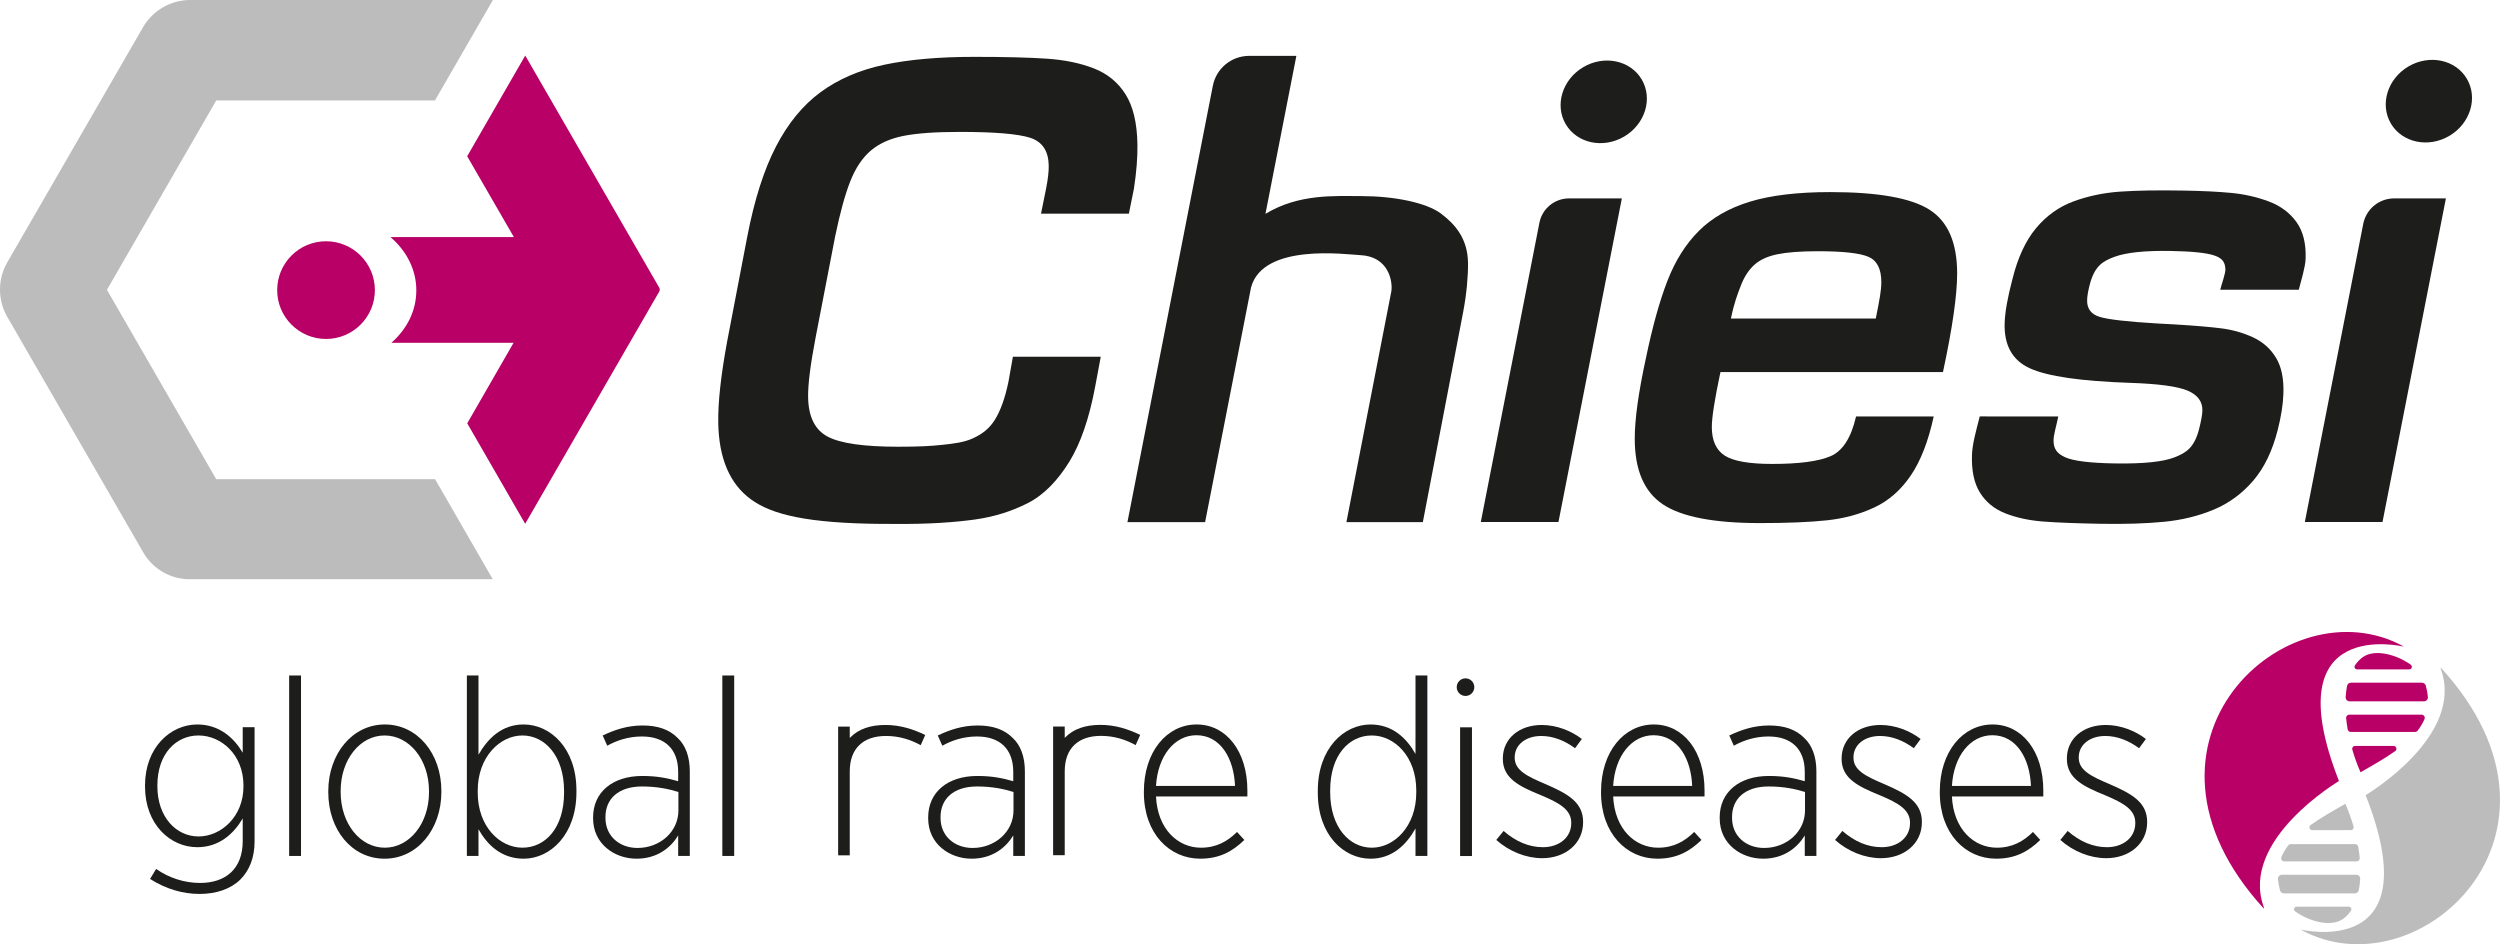
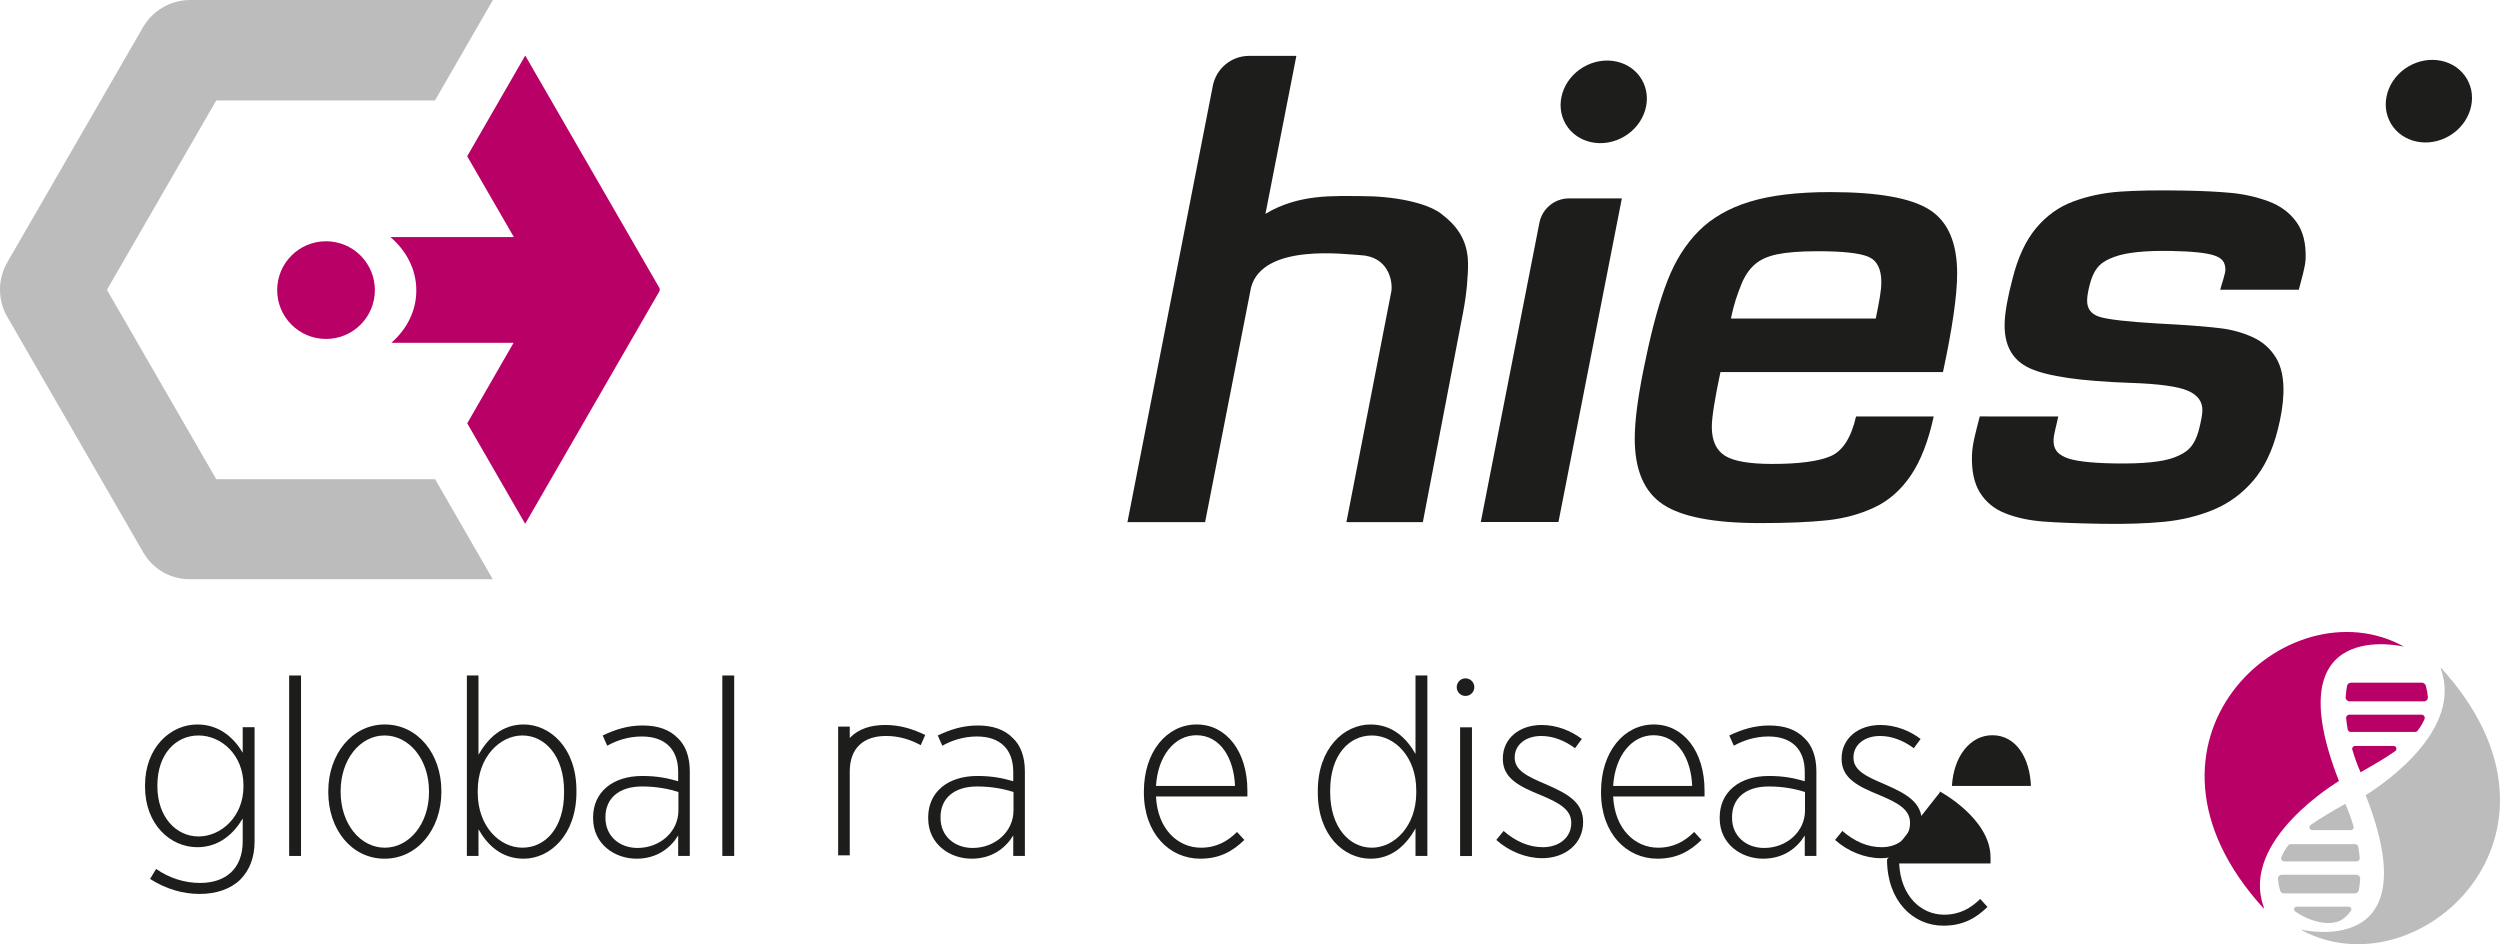
<svg xmlns="http://www.w3.org/2000/svg" id="Livello_2" data-name="Livello 2" viewBox="0 0 2494.44 942.11">
  <defs>
    <style>
      .cls-1 {
        fill: #b90066;
      }

      .cls-2 {
        fill: #bbbcbb;
      }

      .cls-3 {
        fill: #1d1d1b;
      }
    </style>
  </defs>
  <g id="GRD_Logo" data-name="GRD Logo">
    <g>
-       <path class="cls-3" d="M879.76,522.73c-74.4-.62-109.75-9.23-130.72-24.65-20.97-15.42-31.76-40.79-32.38-76.1-.35-20.29,2.61-47.48,8.93-81.57l20.09-104.71c7.07-36.53,16.59-66.36,28.57-89.49,11.97-23.13,26.77-41.19,44.41-54.18,17.63-12.98,38.77-22.12,63.44-27.39,24.66-5.27,54.65-7.91,89.96-7.91,30.84,0,55.1,.61,72.78,1.83,17.68,1.22,33.25,4.47,46.74,9.74,13.48,5.28,23.98,13.91,31.5,25.87,7.51,11.98,11.46,28.52,11.82,49.61,.23,12.99-.94,27.8-3.49,44.44l-5.04,24.96h-87.66l5.04-24.96c1.86-9.33,2.75-17.05,2.64-23.13-.26-14.61-6.5-23.84-18.75-27.7-12.24-3.85-35.62-5.78-70.11-5.78-23.95,0-42.59,1.32-55.94,3.96-13.35,2.64-24.22,7.51-32.62,14.61-8.4,7.11-15.22,17.26-20.47,30.44-5.25,13.19-10.31,31.56-15.17,55.09l-19.54,101.05c-5.21,27.2-7.7,47.09-7.48,59.66,.34,19.48,6.86,32.57,19.56,39.26,12.69,6.7,36.09,10.05,70.18,10.05,21.1,0,31.99-.61,43.74-1.83,11.74-1.22,22.05-2.47,30.91-6.53,8.85-4.05,16.15-9.27,21.87-18.4,5.72-9.13,10.27-21.81,13.64-38.05l4.43-24.96h87.66l-5.57,29.83c-5.94,31.66-14.53,56.62-25.78,74.88-11.25,18.26-25.02,32.94-41.31,41.26-16.29,8.32-33.95,13.8-52.98,16.44-19.04,2.64-45.37,4.79-81.45,4.37" />
      <path class="cls-3" d="M1555,520.86h-77.5l58.49-298.59c2.77-14.12,15.14-24.31,29.53-24.31h52.72l-63.25,322.9Z" />
      <path class="cls-3" d="M1929.41,415.51c-5.33,24.6-12.91,44.19-22.76,58.74-9.84,14.56-21.94,25.22-36.29,31.98-14.36,6.76-30.14,11.07-47.36,12.92-17.22,1.84-39.57,2.77-67.04,2.77-45.93,0-78.22-6.25-96.87-18.76-18.66-12.5-27.98-34.34-27.98-65.5,0-19.27,3.69-45.92,11.07-79.95,6.55-31.57,13.73-57.4,21.53-77.5,7.78-20.08,18.24-36.69,31.37-49.82,13.12-13.12,30.14-22.85,51.05-29.21,20.91-6.35,47.56-9.53,79.96-9.53,47.56,0,80.57,5.84,99.02,17.53,18.45,11.69,27.68,32.9,27.68,63.66,0,21.74-4.72,54.54-14.15,98.41h-222.03c-5.75,27.06-8.61,45.31-8.61,54.74,0,13.53,4.31,23.06,12.92,28.6,8.61,5.54,24.39,8.3,47.36,8.3,26.65,0,46.02-2.55,58.12-7.69,12.09-5.12,20.6-18.35,25.52-39.67h77.5Zm-57.81-97.64c3.69-18.45,5.54-27.83,5.54-36.44,0-13.12-4.31-21.53-12.92-25.22-8.61-3.69-25.43-5.54-50.43-5.54-17.22,0-30.75,1.03-40.59,3.07-9.84,2.06-17.53,5.64-23.06,10.76-5.53,5.13-9.95,11.99-13.22,20.6-3.29,8.61-6.57,16.76-9.84,32.75h144.54Z" />
      <path class="cls-3" d="M2215.29,289.09c1.45-5.77,5.32-16.34,5.16-20.48-.29-7.24-3.31-11.09-11.1-13.72-7.79-2.62-22.26-4.12-43.4-4.49-25.71-.45-44.45,1.51-56.2,5.86-11.77,4.36-20.07,9.24-24.89,28.63-1.45,5.78-2.24,10.53-2.37,14.26-.31,8.7,3.85,14.37,12.47,17.01,8.62,2.64,27.83,4.84,57.64,6.6l16.77,.91c19.87,1.18,35.48,2.49,46.84,3.93,11.35,1.44,21.93,4.43,31.73,8.95,9.8,4.53,17.44,11.29,22.93,20.3,5.49,9.02,7.98,20.97,7.46,35.89-.38,10.78-2.25,22.76-5.61,35.97-5.3,21.05-13.46,38.01-24.49,50.87-11.03,12.87-24.12,22.49-39.27,28.85-15.16,6.37-31.69,10.44-49.58,12.19-17.9,1.76-38.88,2.43-62.91,2.01-24.47-.43-43.73-1.18-57.79-2.25-14.07-1.08-26.62-3.78-37.67-8.12-11.05-4.33-19.52-11.22-25.41-20.65-5.89-9.43-8.56-22.01-8.01-37.76,.39-11.19,3.89-23.08,7.75-38.35l78.35,.04c-2.01,9.91-4.59,17.77-4.7,23.57-.16,8.64,3.42,13.49,11.6,17.14,8.16,3.67,24.48,5.71,48.94,6.14,28.6,.5,48.68-1.53,60.26-6.1,11.56-4.56,19.76-9.54,24.59-28.95,1.93-7.84,2.97-13.63,3.1-17.36,.32-9.11-4.53-15.83-14.54-20.15-10.02-4.31-29.53-6.94-58.53-7.86-48.48-1.67-81.5-6.49-99.05-14.48-17.56-7.97-25.95-23.15-25.16-45.52,.38-10.77,2.95-25.23,7.74-43.4,5.31-21.46,13.16-38.42,23.56-50.89,10.39-12.46,22.84-21.37,37.33-26.71,14.5-5.34,29.95-8.59,46.39-9.76,16.42-1.16,37.7-1.52,63.82-1.06,19.06,.33,35.01,1.14,47.83,2.39,12.81,1.26,25.06,4.07,36.73,8.41,11.67,4.35,20.86,11.15,27.6,20.38,6.73,9.24,9.82,21.53,9.29,36.85-.29,8.29-4.41,21.45-6.81,30.94l-78.35-.04Z" />
-       <path class="cls-3" d="M2377.21,520.86h-77.5l58.28-297.52c2.89-14.74,15.81-25.38,30.83-25.38h51.64l-63.25,322.9Z" />
      <path class="cls-3" d="M1343.41,520.99h76.26l40.3-210.01c3.38-17.62,4.99-36.25,4.77-48.96-.42-23.78-12.55-38.13-27.09-49-14.55-10.86-46.56-17.36-79.36-17.36-26.94,0-62.31-2.45-95.66,17.72l30.85-157.63h-47.15c-17.63,0-32.79,12.48-36.18,29.78l-85.23,435.45h77.5l45.83-234.14c11.89-44.67,95.51-32.87,108.8-32.29,28.52,1.24,32.67,26.06,31.22,35.98" />
      <g>
        <path class="cls-1" d="M657.78,287.03L524.07,55.43l-57.93,100.46,46.58,80.65h-123.13c15.95,13.71,25.8,32.46,25.8,53.15s-9.48,38.72-24.91,52.36h121.94l-46.22,80.33,57.81,100.24,133.78-231.72c.69-1.2,.69-2.67,0-3.87Z" />
        <path class="cls-2" d="M434.06,478.03l-.07,.12H215.79l-109.1-188.97L215.79,100.22h218.2v.02S491.81,0,491.81,0H189.87c-19.47,0-37.47,10.39-47.21,27.25L7.3,261.71c-9.74,16.86-9.74,37.64,0,54.51l135.72,235.08c9.51,16.48,27.1,26.63,46.13,26.63H491.67l-57.61-99.89Z" />
      </g>
      <circle class="cls-1" cx="325.3" cy="289.46" r="48.74" />
      <ellipse class="cls-3" cx="1600.2" cy="101.68" rx="43.99" ry="40.19" transform="translate(170.29 827.17) rotate(-30.54)" />
      <ellipse class="cls-3" cx="2423.53" cy="101.04" rx="43.99" ry="40.19" transform="translate(284.81 1245.41) rotate(-30.54)" />
      <path class="cls-1" d="M2258.74,906.52c.28,.31-.07-1.66-.07-1.66-24.16-67.08,75.14-125.44,75.09-125.58-65.23-165.95,65.03-134.02,64.99-134.04-116.41-64.61-291.82,95.3-140.01,261.28Z" />
      <path class="cls-2" d="M2348.33,824.66c-2.25-7.75-5-15.38-8.21-22.64-12.24,6.97-24.22,13.78-34.61,21.11-2.26,1.6-1.13,5.16,1.64,5.16h38.45c1.89,0,3.25-1.81,2.73-3.62Z" />
      <path class="cls-2" d="M2354.48,856.01c-.36-3.66-.86-7.37-1.5-11.11-.26-1.53-1.58-2.65-3.13-2.65h-64.17c-.99,0-1.92,.46-2.52,1.25-2.8,3.65-5.12,7.49-6.86,11.58-.89,2.09,.66,4.4,2.92,4.4h72.1c1.87,0,3.34-1.61,3.15-3.47Z" />
      <g>
        <path class="cls-2" d="M2353.58,888.13c.67-3.53,1.12-7.25,1.37-11.11,.15-2.3-1.67-4.25-3.98-4.25h-74.11c-2.32,0-4.16,1.98-3.97,4.3,.3,3.62,.99,7.41,2.11,11.39,.48,1.72,2.05,2.92,3.84,2.92h70.83c1.92,0,3.56-1.36,3.92-3.25Z" />
        <path class="cls-2" d="M2291.5,904.67c-2.49,0-3.53,3.19-1.51,4.65,14.42,10.38,36.08,15.92,47.75,7.63,3.09-2.2,5.74-4.99,7.97-8.27,1.16-1.7-.08-4-2.13-4h-52.08Z" />
      </g>
      <path class="cls-1" d="M2347.07,747.9c2.25,7.75,5,15.38,8.21,22.64,12.24-6.97,24.22-13.78,34.61-21.11,2.26-1.6,1.13-5.16-1.64-5.16h-38.45c-1.89,0-3.25,1.81-2.73,3.62Z" />
      <path class="cls-1" d="M2340.92,716.55c.36,3.66,.86,7.37,1.5,11.11,.26,1.53,1.58,2.65,3.13,2.65h64.17c.99,0,1.92-.46,2.52-1.25,2.8-3.65,5.12-7.49,6.86-11.58,.89-2.09-.66-4.4-2.92-4.4h-72.1c-1.87,0-3.34,1.61-3.15,3.47Z" />
      <g>
        <path class="cls-1" d="M2341.81,684.43c-.67,3.53-1.12,7.25-1.37,11.11-.15,2.3,1.67,4.25,3.98,4.25h74.11c2.32,0,4.16-1.98,3.97-4.3-.3-3.62-.99-7.41-2.11-11.39-.48-1.72-2.05-2.92-3.84-2.92h-70.83c-1.92,0-3.56,1.36-3.92,3.25Z" />
-         <path class="cls-1" d="M2403.9,667.89c2.49,0,3.53-3.19,1.51-4.65-14.42-10.38-36.08-15.92-47.75-7.63-3.09,2.2-5.74,4.99-7.97,8.27-1.16,1.7,.08,4,2.13,4h52.08Z" />
      </g>
      <path class="cls-2" d="M2435.4,666.16c-.28-.31,.07,1.66,.07,1.66,24.16,67.08-75.14,125.44-75.09,125.58,65.23,165.95-65.03,134.02-64.99,134.04,116.41,64.61,291.82-95.3,140.01-261.28Z" />
      <g>
        <path class="cls-3" d="M1456.85,725.7h11.84v128.43h-11.84v-128.43Z" />
        <circle class="cls-3" cx="1462.26" cy="685.62" r="8.78" />
      </g>
      <path class="cls-3" d="M149.73,876.99l6.05-9.98c12.85,8.98,28.21,13.97,43.83,13.97,25.44,0,42.57-13.97,42.57-41.65v-22.69c-9.07,15.46-23.68,28.68-45.34,28.68-26.7,0-52.14-22.44-52.14-60.6v-1c0-37.91,25.44-60.85,52.14-60.85,21.91,0,36.52,13.22,45.34,28.18v-25.44h11.84v113.97c0,16.46-5.29,28.93-14.11,37.91-9.57,9.48-23.93,14.46-40.8,14.46s-33.75-4.99-49.37-14.96Zm93.19-92.27v-1c0-30.92-22.42-49.88-44.83-49.88s-41.06,18.2-41.06,49.88v.75c0,30.92,18.89,50.13,41.06,50.13s44.83-19.45,44.83-49.88Z" />
      <path class="cls-3" d="M288.51,673.99h11.84v180.06h-11.84v-180.06Z" />
      <path class="cls-3" d="M327.55,790.45v-1c0-37.16,23.93-66.59,56.42-66.59s56.42,28.93,56.42,66.34v1c0,37.16-23.93,66.59-56.67,66.59s-56.17-28.93-56.17-66.34Zm100.5,0v-1c0-31.92-19.9-55.61-44.33-55.61s-43.83,23.94-43.83,55.36v1c0,31.92,19.65,55.61,44.08,55.61s44.08-23.94,44.08-55.36Z" />
      <path class="cls-3" d="M477.42,827.36v26.68h-11.59v-180.06h11.59v79.06c9.32-16.21,23.17-30.18,45.09-30.18,26.45,0,52.64,23.44,52.64,65.84v1.75c0,42.4-26.2,66.34-52.64,66.34-22.17,0-36.27-13.72-45.09-29.43Zm85.39-36.41v-1.75c0-34.91-19.14-55.36-41.56-55.36s-44.58,21.45-44.58,54.86v2.24c0,33.67,21.91,54.86,44.58,54.86s41.56-19.45,41.56-54.86Z" />
      <path class="cls-3" d="M591.77,816.64v-1c0-25.44,19.65-41.4,49.12-41.4,14.86,0,25.44,2.24,35.77,5.24v-9.23c0-23.19-13.6-35.41-36.27-35.41-13.35,0-25.19,3.99-34.51,9.23l-4.53-10.22c12.09-5.74,24.68-9.98,39.8-9.98s26.7,3.99,35.01,12.47c7.81,7.23,12.09,18.7,12.09,33.17v84.54h-11.59v-20.45c-7.56,12.47-21.16,23.19-41.56,23.19-21.91,0-43.32-14.71-43.32-40.15Zm85.13-7.98v-18.45c-9.57-2.99-21.41-5.49-36.27-5.49-23.68,0-36.52,12.47-36.52,30.42v1c0,18.2,14.11,29.93,31.99,29.93,22.42,0,40.8-16.21,40.8-37.41Z" />
      <path class="cls-3" d="M720.72,673.99h11.84v180.06h-11.84v-180.06Z" />
      <path class="cls-3" d="M926.11,816.64v-1c0-25.44,19.65-41.4,49.12-41.4,14.86,0,25.44,2.24,35.77,5.24v-9.23c0-23.19-13.6-35.41-36.27-35.41-13.35,0-25.19,3.99-34.51,9.23l-4.53-10.22c12.09-5.74,24.68-9.98,39.8-9.98s26.7,3.99,35.01,12.47c7.81,7.23,12.09,18.7,12.09,33.17v84.54h-11.59v-20.45c-7.56,12.47-21.16,23.19-41.56,23.19-21.91,0-43.32-14.71-43.32-40.15Zm85.13-7.98v-18.45c-9.57-2.99-21.41-5.49-36.27-5.49-23.68,0-36.52,12.47-36.52,30.42v1c0,18.2,14.11,29.93,31.99,29.93,22.42,0,40.8-16.21,40.8-37.41Z" />
      <path class="cls-3" d="M1141.34,790.7v-1c0-39.65,22.92-66.84,52.64-66.84s50.63,26.93,50.63,65.84v5.99h-91.18c1.51,32.67,21.91,51.12,44.83,51.12,15.62,0,26.7-6.48,36.02-15.71l7.3,7.98c-11.59,11.22-24.43,18.7-44.08,18.7-30.48,0-56.17-24.94-56.17-66.09Zm90.93-6.48c-1.01-27.18-14.36-50.63-38.54-50.63-21.66,0-38.54,20.45-40.3,50.63h78.84Z" />
      <path class="cls-3" d="M1314.88,790.95v-1.99c0-42.15,25.94-66.09,52.64-66.09,21.91,0,36.02,13.72,44.83,29.43v-78.31h11.84v180.06h-11.84v-27.43c-9.07,16.21-23.17,30.18-44.83,30.18-26.7,0-52.64-23.44-52.64-65.84Zm98.23,0v-2.49c0-33.42-21.66-54.62-44.33-54.62s-41.56,19.45-41.56,54.86v1.75c0,34.91,19.14,55.36,41.56,55.36s44.33-21.45,44.33-54.86Z" />
      <path class="cls-3" d="M1492.95,838.08l7.3-8.98c12.34,10.72,25.44,16.21,39.29,16.21,15.87,0,28.21-9.48,28.21-23.94v-.5c0-12.72-11.08-19.45-30.23-27.43-21.41-8.73-38.03-16.71-38.03-36.16v-.5c0-19.7,16.12-33.42,38.79-33.42,15.11,0,29.72,5.99,40.05,13.97l-6.8,9.23c-10.08-7.48-21.66-12.22-33.75-12.22-15.62,0-26.45,8.98-26.45,21.2v.5c0,12.47,12.09,18.45,30.98,26.43,22.42,9.73,37.28,18.21,37.28,37.66v.25c0,21.7-18.14,35.91-40.8,35.91-16.12,0-33-6.73-45.84-18.21Z" />
      <path class="cls-3" d="M1597.48,790.7v-1c0-39.65,22.92-66.84,52.64-66.84s50.63,26.93,50.63,65.84v5.99h-91.18c1.51,32.67,21.91,51.12,44.83,51.12,15.62,0,26.7-6.48,36.02-15.71l7.3,7.98c-11.59,11.22-24.43,18.7-44.08,18.7-30.48,0-56.17-24.94-56.17-66.09Zm90.93-6.48c-1.01-27.18-14.36-50.63-38.54-50.63-21.66,0-38.54,20.45-40.3,50.63h78.84Z" />
      <path class="cls-3" d="M1715.86,816.64v-1c0-25.44,19.65-41.4,49.12-41.4,14.86,0,25.44,2.24,35.77,5.24v-9.23c0-23.19-13.6-35.41-36.27-35.41-13.35,0-25.19,3.99-34.51,9.23l-4.53-10.22c12.09-5.74,24.68-9.98,39.8-9.98s26.7,3.99,35.01,12.47c7.81,7.23,12.09,18.7,12.09,33.17v84.54h-11.59v-20.45c-7.56,12.47-21.16,23.19-41.56,23.19-21.91,0-43.32-14.71-43.32-40.15Zm85.13-7.98v-18.45c-9.57-2.99-21.41-5.49-36.27-5.49-23.68,0-36.52,12.47-36.52,30.42v1c0,18.2,14.11,29.93,31.99,29.93,22.42,0,40.8-16.21,40.8-37.41Z" />
      <path class="cls-3" d="M1830.97,838.08l7.3-8.98c12.34,10.72,25.44,16.21,39.29,16.21,15.87,0,28.21-9.48,28.21-23.94v-.5c0-12.72-11.08-19.45-30.23-27.43-21.41-8.73-38.03-16.71-38.03-36.16v-.5c0-19.7,16.12-33.42,38.79-33.42,15.11,0,29.72,5.99,40.05,13.97l-6.8,9.23c-10.08-7.48-21.66-12.22-33.75-12.22-15.62,0-26.45,8.98-26.45,21.2v.5c0,12.47,12.09,18.45,30.98,26.43,22.42,9.73,37.28,18.21,37.28,37.66v.25c0,21.7-18.14,35.91-40.8,35.91-16.12,0-33-6.73-45.84-18.21Z" />
-       <path class="cls-3" d="M1935.49,790.7v-1c0-39.65,22.92-66.84,52.64-66.84s50.63,26.93,50.63,65.84v5.99h-91.18c1.51,32.67,21.91,51.12,44.83,51.12,15.62,0,26.7-6.48,36.02-15.71l7.3,7.98c-11.59,11.22-24.43,18.7-44.08,18.7-30.48,0-56.17-24.94-56.17-66.09Zm90.93-6.48c-1.01-27.18-14.36-50.63-38.54-50.63-21.66,0-38.54,20.45-40.3,50.63h78.84Z" />
-       <path class="cls-3" d="M1097.88,723.27c-14.86,0-26.7,3.99-35.01,12.47-.17,.16-.34,.33-.51,.5v-11.34h-11.59v128.43h11.59v-83.68h0c0-23.19,13.6-35.41,36.27-35.41,13.35,0,25.19,3.99,34.51,9.23l4.53-10.22c-12.09-5.74-24.68-9.98-39.8-9.98Z" />
+       <path class="cls-3" d="M1935.49,790.7v-1s50.63,26.93,50.63,65.84v5.99h-91.18c1.51,32.67,21.91,51.12,44.83,51.12,15.62,0,26.7-6.48,36.02-15.71l7.3,7.98c-11.59,11.22-24.43,18.7-44.08,18.7-30.48,0-56.17-24.94-56.17-66.09Zm90.93-6.48c-1.01-27.18-14.36-50.63-38.54-50.63-21.66,0-38.54,20.45-40.3,50.63h78.84Z" />
      <path class="cls-3" d="M883.39,723.36c-14.86,0-26.7,3.99-35.01,12.47-.17,.16-.34,.33-.51,.5v-11.34h-11.59v128.43h11.59v-83.68h0c0-23.19,13.6-35.41,36.27-35.41,13.35,0,25.19,3.99,34.51,9.23l4.53-10.22c-12.09-5.74-24.68-9.98-39.8-9.98Z" />
-       <path class="cls-3" d="M2055.74,838.08l7.3-8.98c12.34,10.72,25.44,16.21,39.29,16.21,15.87,0,28.21-9.48,28.21-23.94v-.5c0-12.72-11.08-19.45-30.23-27.43-21.41-8.73-38.03-16.71-38.03-36.16v-.5c0-19.7,16.12-33.42,38.79-33.42,15.11,0,29.72,5.99,40.05,13.97l-6.8,9.23c-10.08-7.48-21.66-12.22-33.75-12.22-15.62,0-26.45,8.98-26.45,21.2v.5c0,12.47,12.09,18.45,30.98,26.43,22.42,9.73,37.28,18.21,37.28,37.66v.25c0,21.7-18.14,35.91-40.8,35.91-16.12,0-33-6.73-45.84-18.21Z" />
    </g>
  </g>
</svg>